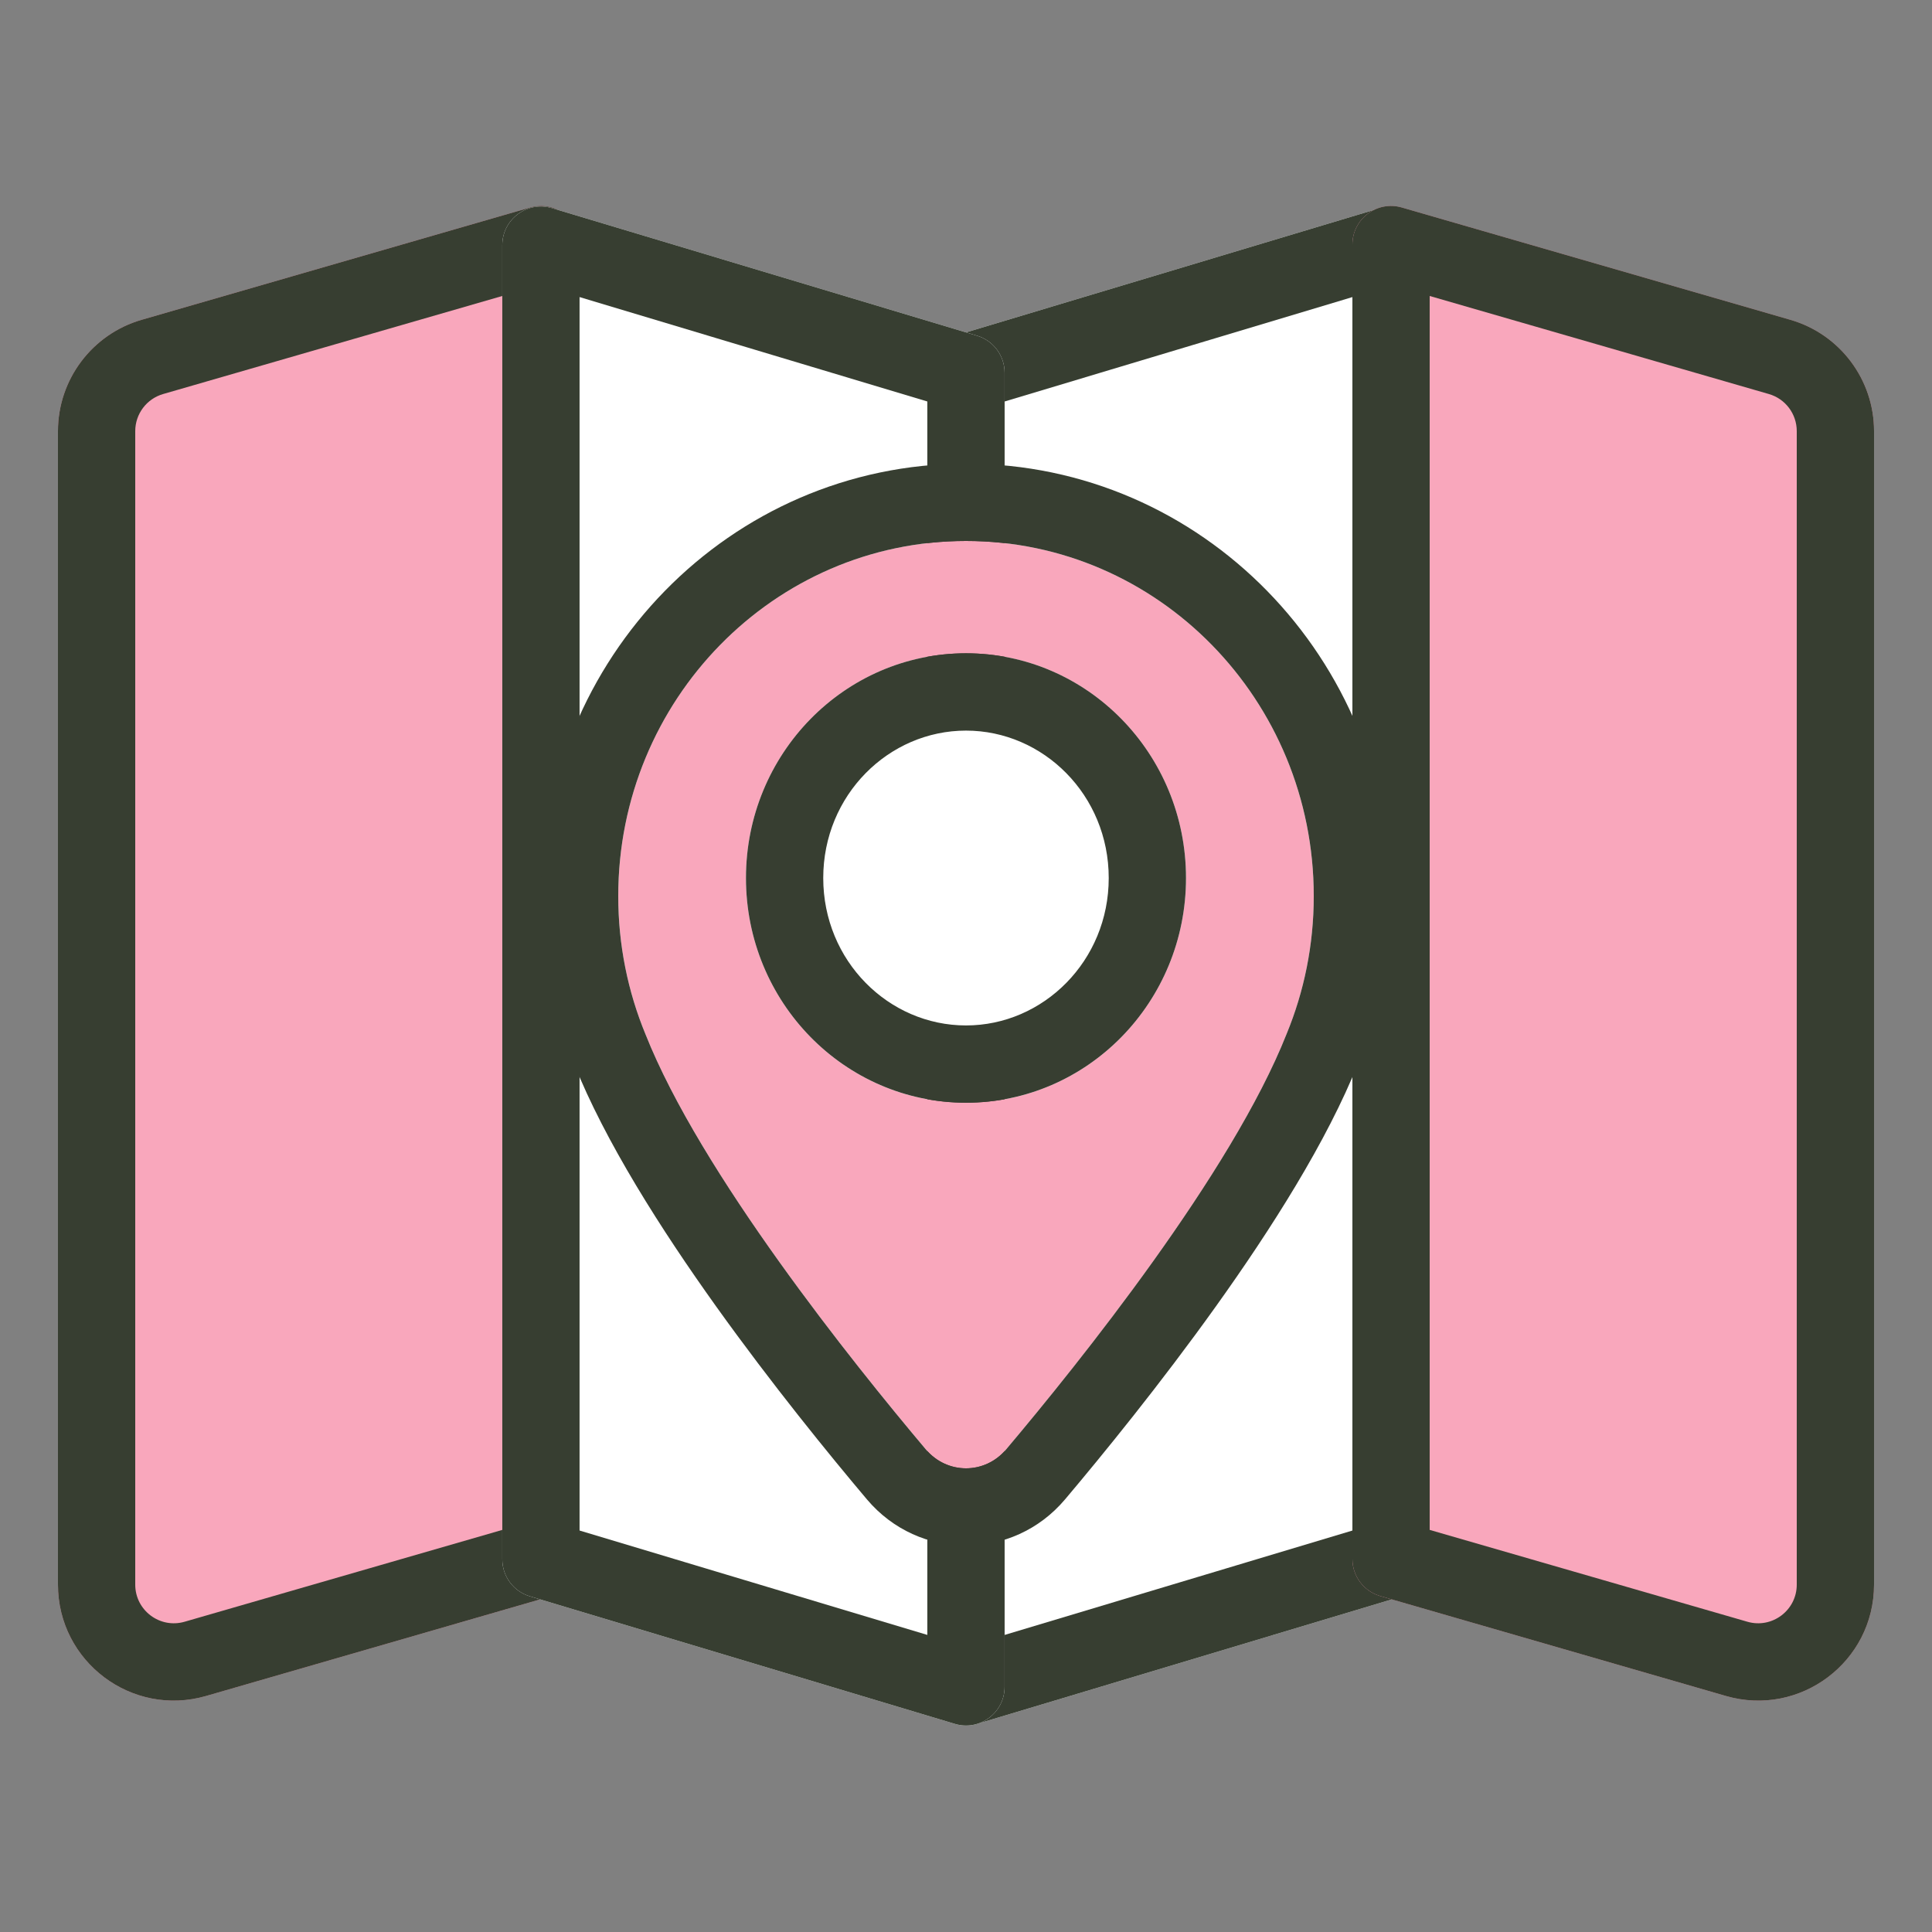
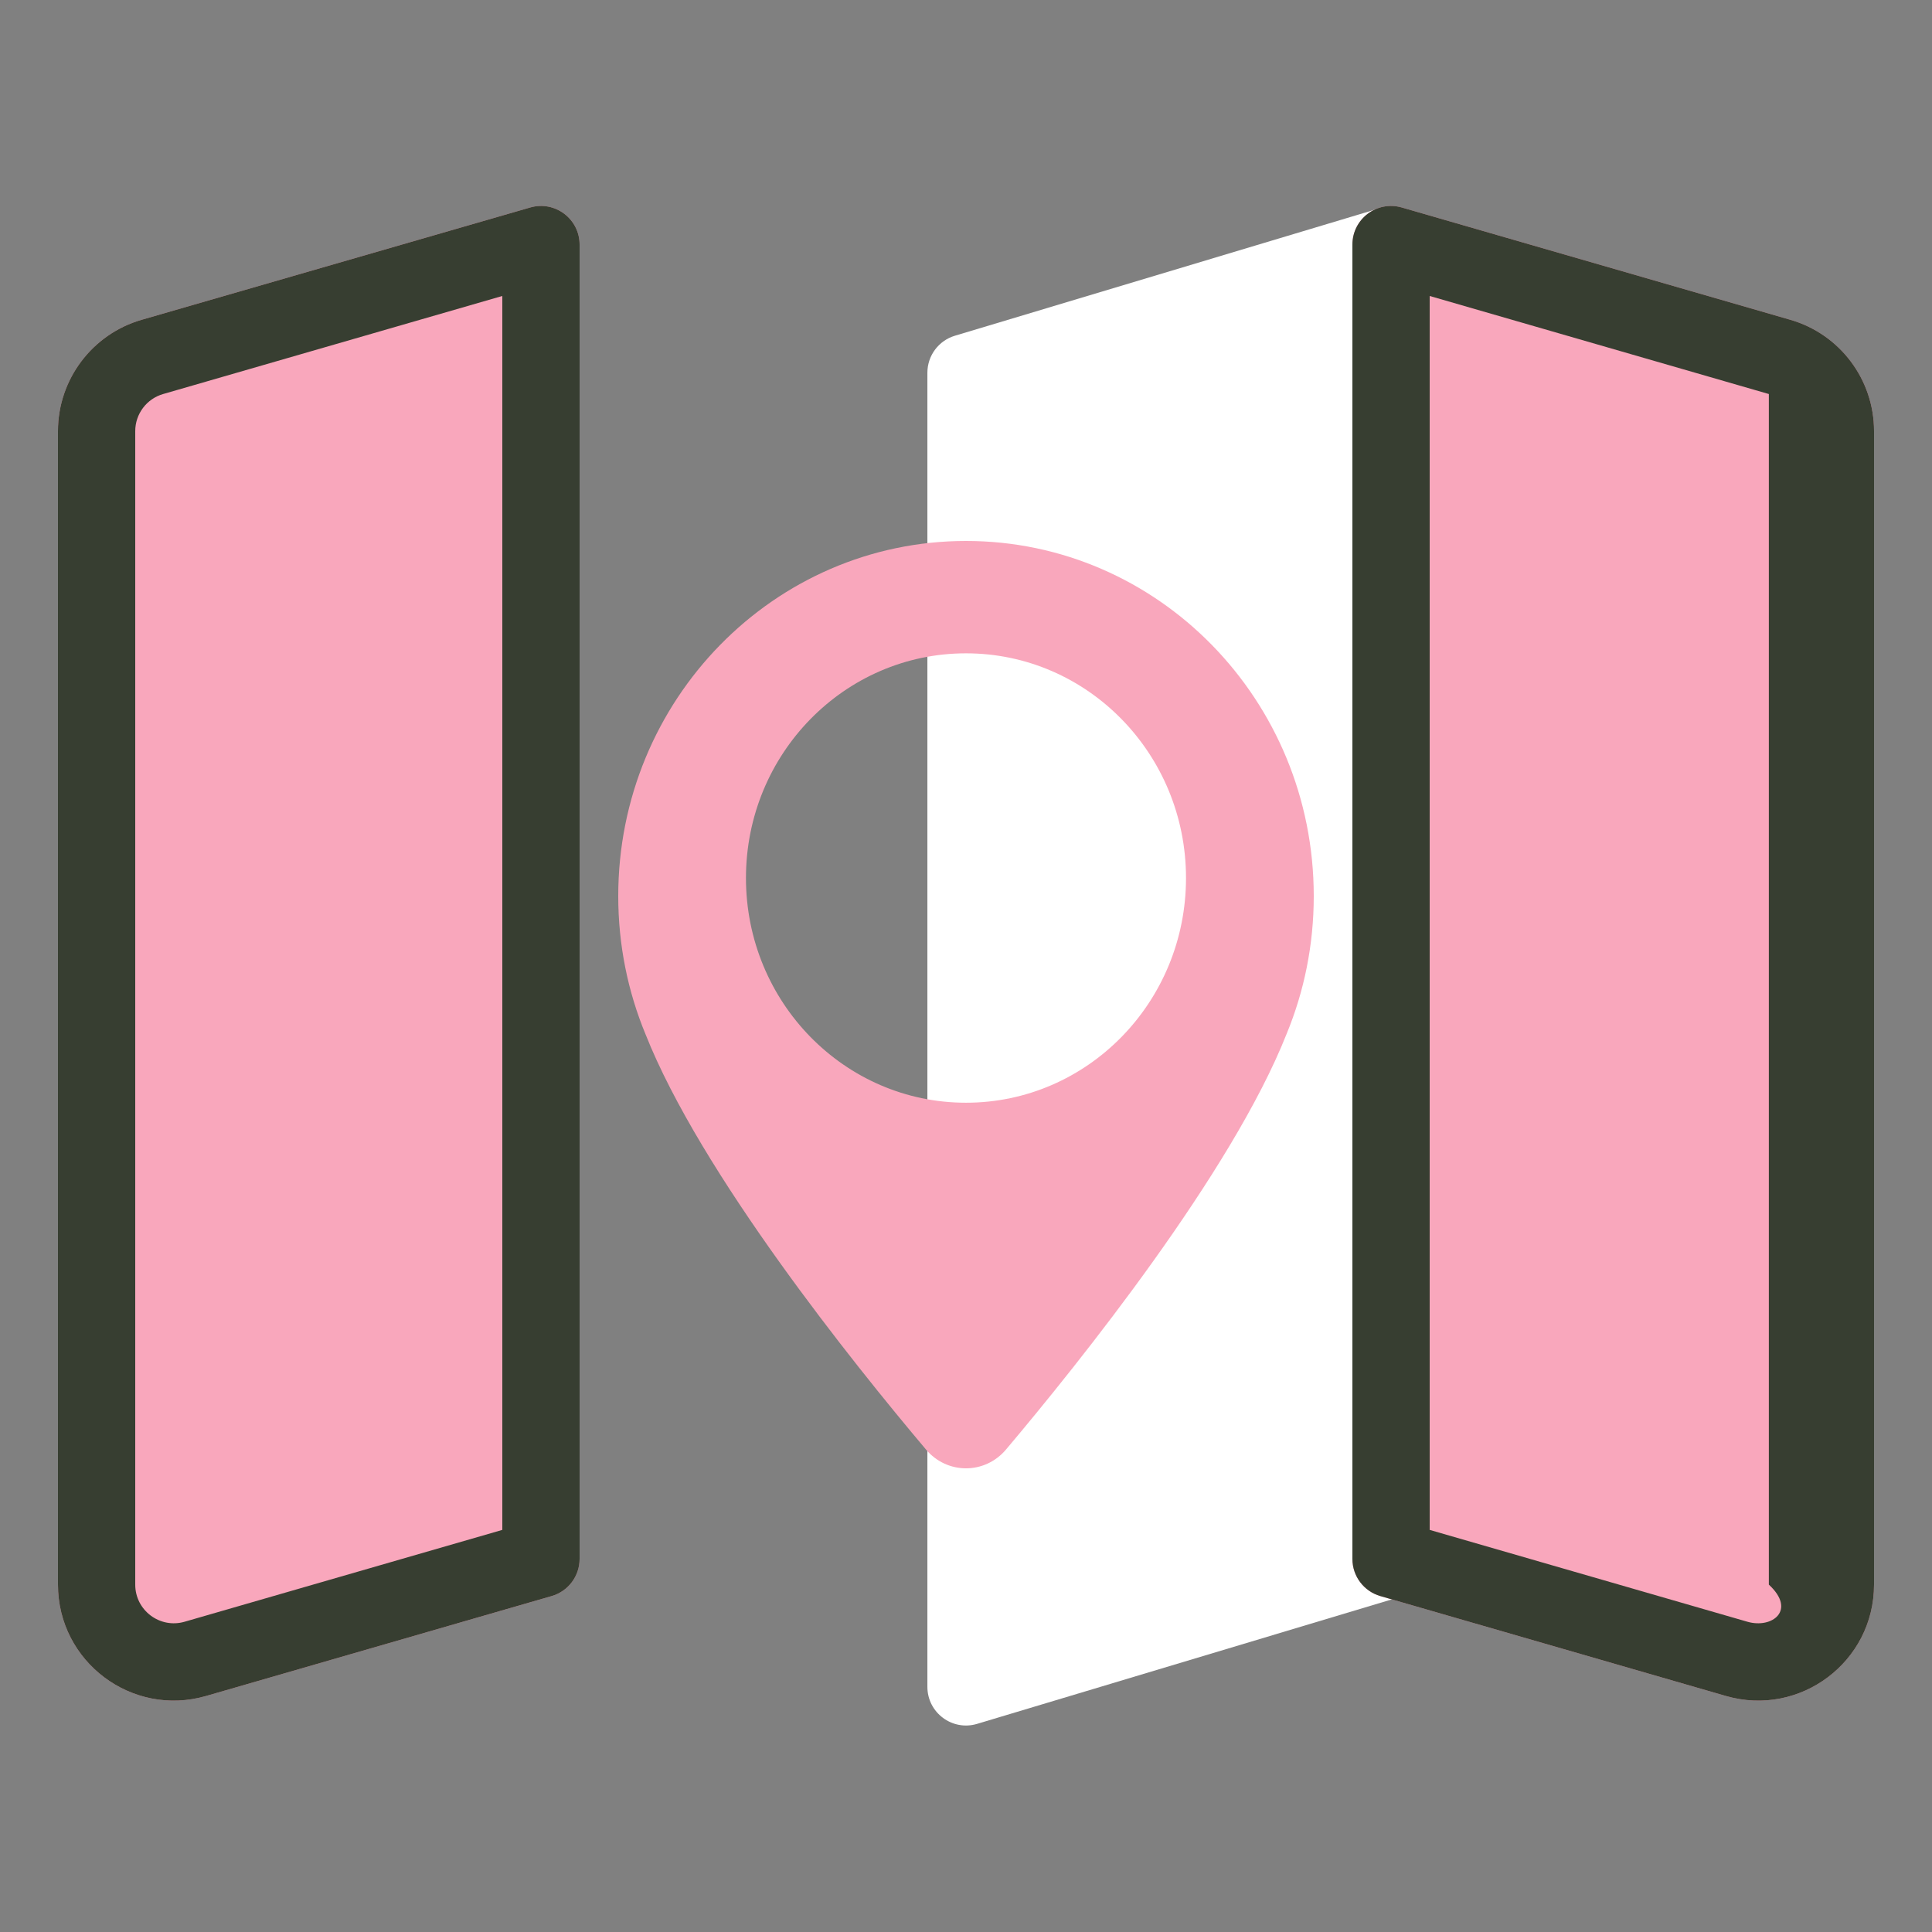
<svg xmlns="http://www.w3.org/2000/svg" width="56" height="56" viewBox="0 0 56 56" fill="none">
  <rect x="0" y="0" width="56" height="56" fill="#808080" stroke="none" />
  <path d="M1.68 12.497C1.68 11.001 2.669 9.685 4.107 9.269L15.369 6.014C16.085 5.807 16.8 6.344 16.8 7.09V45.187C16.8 45.686 16.47 46.124 15.991 46.263L5.973 49.159C3.824 49.78 1.68 48.168 1.68 45.931V12.497Z" fill="#F9A7BC" />
  <path fill-rule="evenodd" clip-rule="evenodd" d="M14.56 8.579L4.729 11.421C4.25 11.559 3.92 11.998 3.92 12.497V45.931C3.92 46.677 4.634 47.214 5.351 47.007L14.56 44.345V8.579ZM4.107 9.269C2.669 9.685 1.68 11.001 1.68 12.497V45.931C1.68 48.168 3.824 49.78 5.973 49.159L15.991 46.263C16.47 46.124 16.8 45.686 16.8 45.187V7.09C16.8 6.344 16.085 5.807 15.369 6.014L4.107 9.269Z" fill="#373E31" />
  <path d="M26.881 10.804C26.881 10.309 27.205 9.873 27.679 9.731L39.999 6.033C40.718 5.817 41.441 6.355 41.441 7.106V45.196C41.441 45.691 41.117 46.127 40.643 46.269L28.323 49.967C27.604 50.183 26.881 49.645 26.881 48.894V10.804Z" fill="white" />
-   <path fill-rule="evenodd" clip-rule="evenodd" d="M29.121 11.637V47.389L39.201 44.363V8.611L29.121 11.637ZM27.679 9.731C27.205 9.873 26.881 10.309 26.881 10.804V48.894C26.881 49.645 27.604 50.183 28.323 49.967L40.643 46.269C41.117 46.127 41.441 45.691 41.441 45.196V7.106C41.441 6.355 40.718 5.817 39.999 6.033L27.679 9.731Z" fill="#373E31" />
-   <path d="M29.119 10.804C29.119 10.309 28.795 9.873 28.321 9.731L16.001 6.033C15.283 5.817 14.559 6.355 14.559 7.106V45.196C14.559 45.691 14.883 46.127 15.357 46.269L27.677 49.967C28.396 50.183 29.119 49.645 29.119 48.894V10.804Z" fill="white" />
-   <path fill-rule="evenodd" clip-rule="evenodd" d="M26.879 11.637V47.389L16.799 44.363V8.611L26.879 11.637ZM28.321 9.731C28.795 9.873 29.119 10.309 29.119 10.804V48.894C29.119 49.645 28.396 50.183 27.677 49.967L15.357 46.269C14.883 46.127 14.559 45.691 14.559 45.196V7.106C14.559 6.355 15.283 5.817 16.001 6.033L28.321 9.731Z" fill="#373E31" />
  <path d="M54.32 12.497C54.32 11.001 53.331 9.685 51.893 9.269L40.631 6.014C39.915 5.807 39.2 6.344 39.2 7.09V45.187C39.2 45.686 39.53 46.124 40.009 46.263L50.027 49.159C52.176 49.78 54.32 48.168 54.32 45.931V12.497Z" fill="#F9A7BC" />
-   <path fill-rule="evenodd" clip-rule="evenodd" d="M41.44 8.579L51.271 11.421C51.751 11.559 52.08 11.998 52.08 12.497V45.931C52.08 46.677 51.365 47.214 50.649 47.007L41.44 44.345V8.579ZM51.893 9.269C53.331 9.685 54.32 11.001 54.32 12.497V45.931C54.32 48.168 52.176 49.78 50.027 49.159L40.009 46.263C39.53 46.124 39.2 45.686 39.2 45.187V7.09C39.2 6.344 39.915 5.807 40.631 6.014L51.893 9.269Z" fill="#373E31" />
-   <path d="M33.6 25.48C33.6 28.727 30.967 31.36 27.72 31.36C24.472 31.36 21.84 28.727 21.84 25.48C21.84 22.233 24.472 19.6 27.72 19.6C30.967 19.6 33.6 22.233 33.6 25.48Z" fill="white" />
+   <path fill-rule="evenodd" clip-rule="evenodd" d="M41.44 8.579L51.271 11.421V45.931C52.08 46.677 51.365 47.214 50.649 47.007L41.44 44.345V8.579ZM51.893 9.269C53.331 9.685 54.32 11.001 54.32 12.497V45.931C54.32 48.168 52.176 49.78 50.027 49.159L40.009 46.263C39.53 46.124 39.2 45.686 39.2 45.187V7.09C39.2 6.344 39.915 5.807 40.631 6.014L51.893 9.269Z" fill="#373E31" />
  <path fill-rule="evenodd" clip-rule="evenodd" d="M37.294 29.966C35.7 33.995 31.279 39.504 29.16 42.015C28.547 42.742 27.453 42.742 26.84 42.015C24.723 39.506 20.307 34.004 18.71 29.976C18.201 28.746 17.92 27.394 17.92 25.975C17.92 20.289 22.433 15.68 28 15.68C33.567 15.68 38.08 20.289 38.08 25.975C38.08 27.39 37.8 28.739 37.294 29.966ZM34.377 25.45C34.377 29.047 31.522 31.963 28 31.963C24.478 31.963 21.622 29.047 21.622 25.45C21.622 21.853 24.478 18.937 28 18.937C31.522 18.937 34.377 21.853 34.377 25.45Z" fill="#F9A7BC" />
-   <path fill-rule="evenodd" clip-rule="evenodd" d="M35.246 37.862C33.629 40.124 31.952 42.179 30.872 43.459C29.364 45.247 26.635 45.247 25.127 43.459C24.048 42.18 22.374 40.127 20.758 37.868C19.17 35.648 17.538 33.09 16.633 30.817C16.018 29.323 15.68 27.686 15.68 25.974C15.68 19.096 21.151 13.44 28 13.44C34.848 13.44 40.32 19.096 40.32 25.974C40.32 27.681 39.983 29.315 39.371 30.805C38.468 33.08 36.835 35.64 35.246 37.862ZM37.294 29.966C35.7 33.995 31.278 39.504 29.16 42.015C28.547 42.742 27.452 42.742 26.839 42.015C24.723 39.506 20.307 34.003 18.709 29.976C18.201 28.746 17.92 27.394 17.92 25.974C17.92 20.289 22.433 15.68 28 15.68C33.567 15.68 38.08 20.289 38.08 25.974C38.08 27.39 37.8 28.739 37.294 29.966ZM28 29.723C30.24 29.723 32.137 27.854 32.137 25.45C32.137 23.045 30.24 21.177 28 21.177C25.759 21.177 23.862 23.045 23.862 25.45C23.862 27.854 25.759 29.723 28 29.723ZM28 31.962C31.522 31.962 34.377 29.047 34.377 25.45C34.377 21.852 31.522 18.936 28 18.936C24.477 18.936 21.622 21.852 21.622 25.45C21.622 29.047 24.477 31.962 28 31.962Z" fill="#373E31" />
</svg>